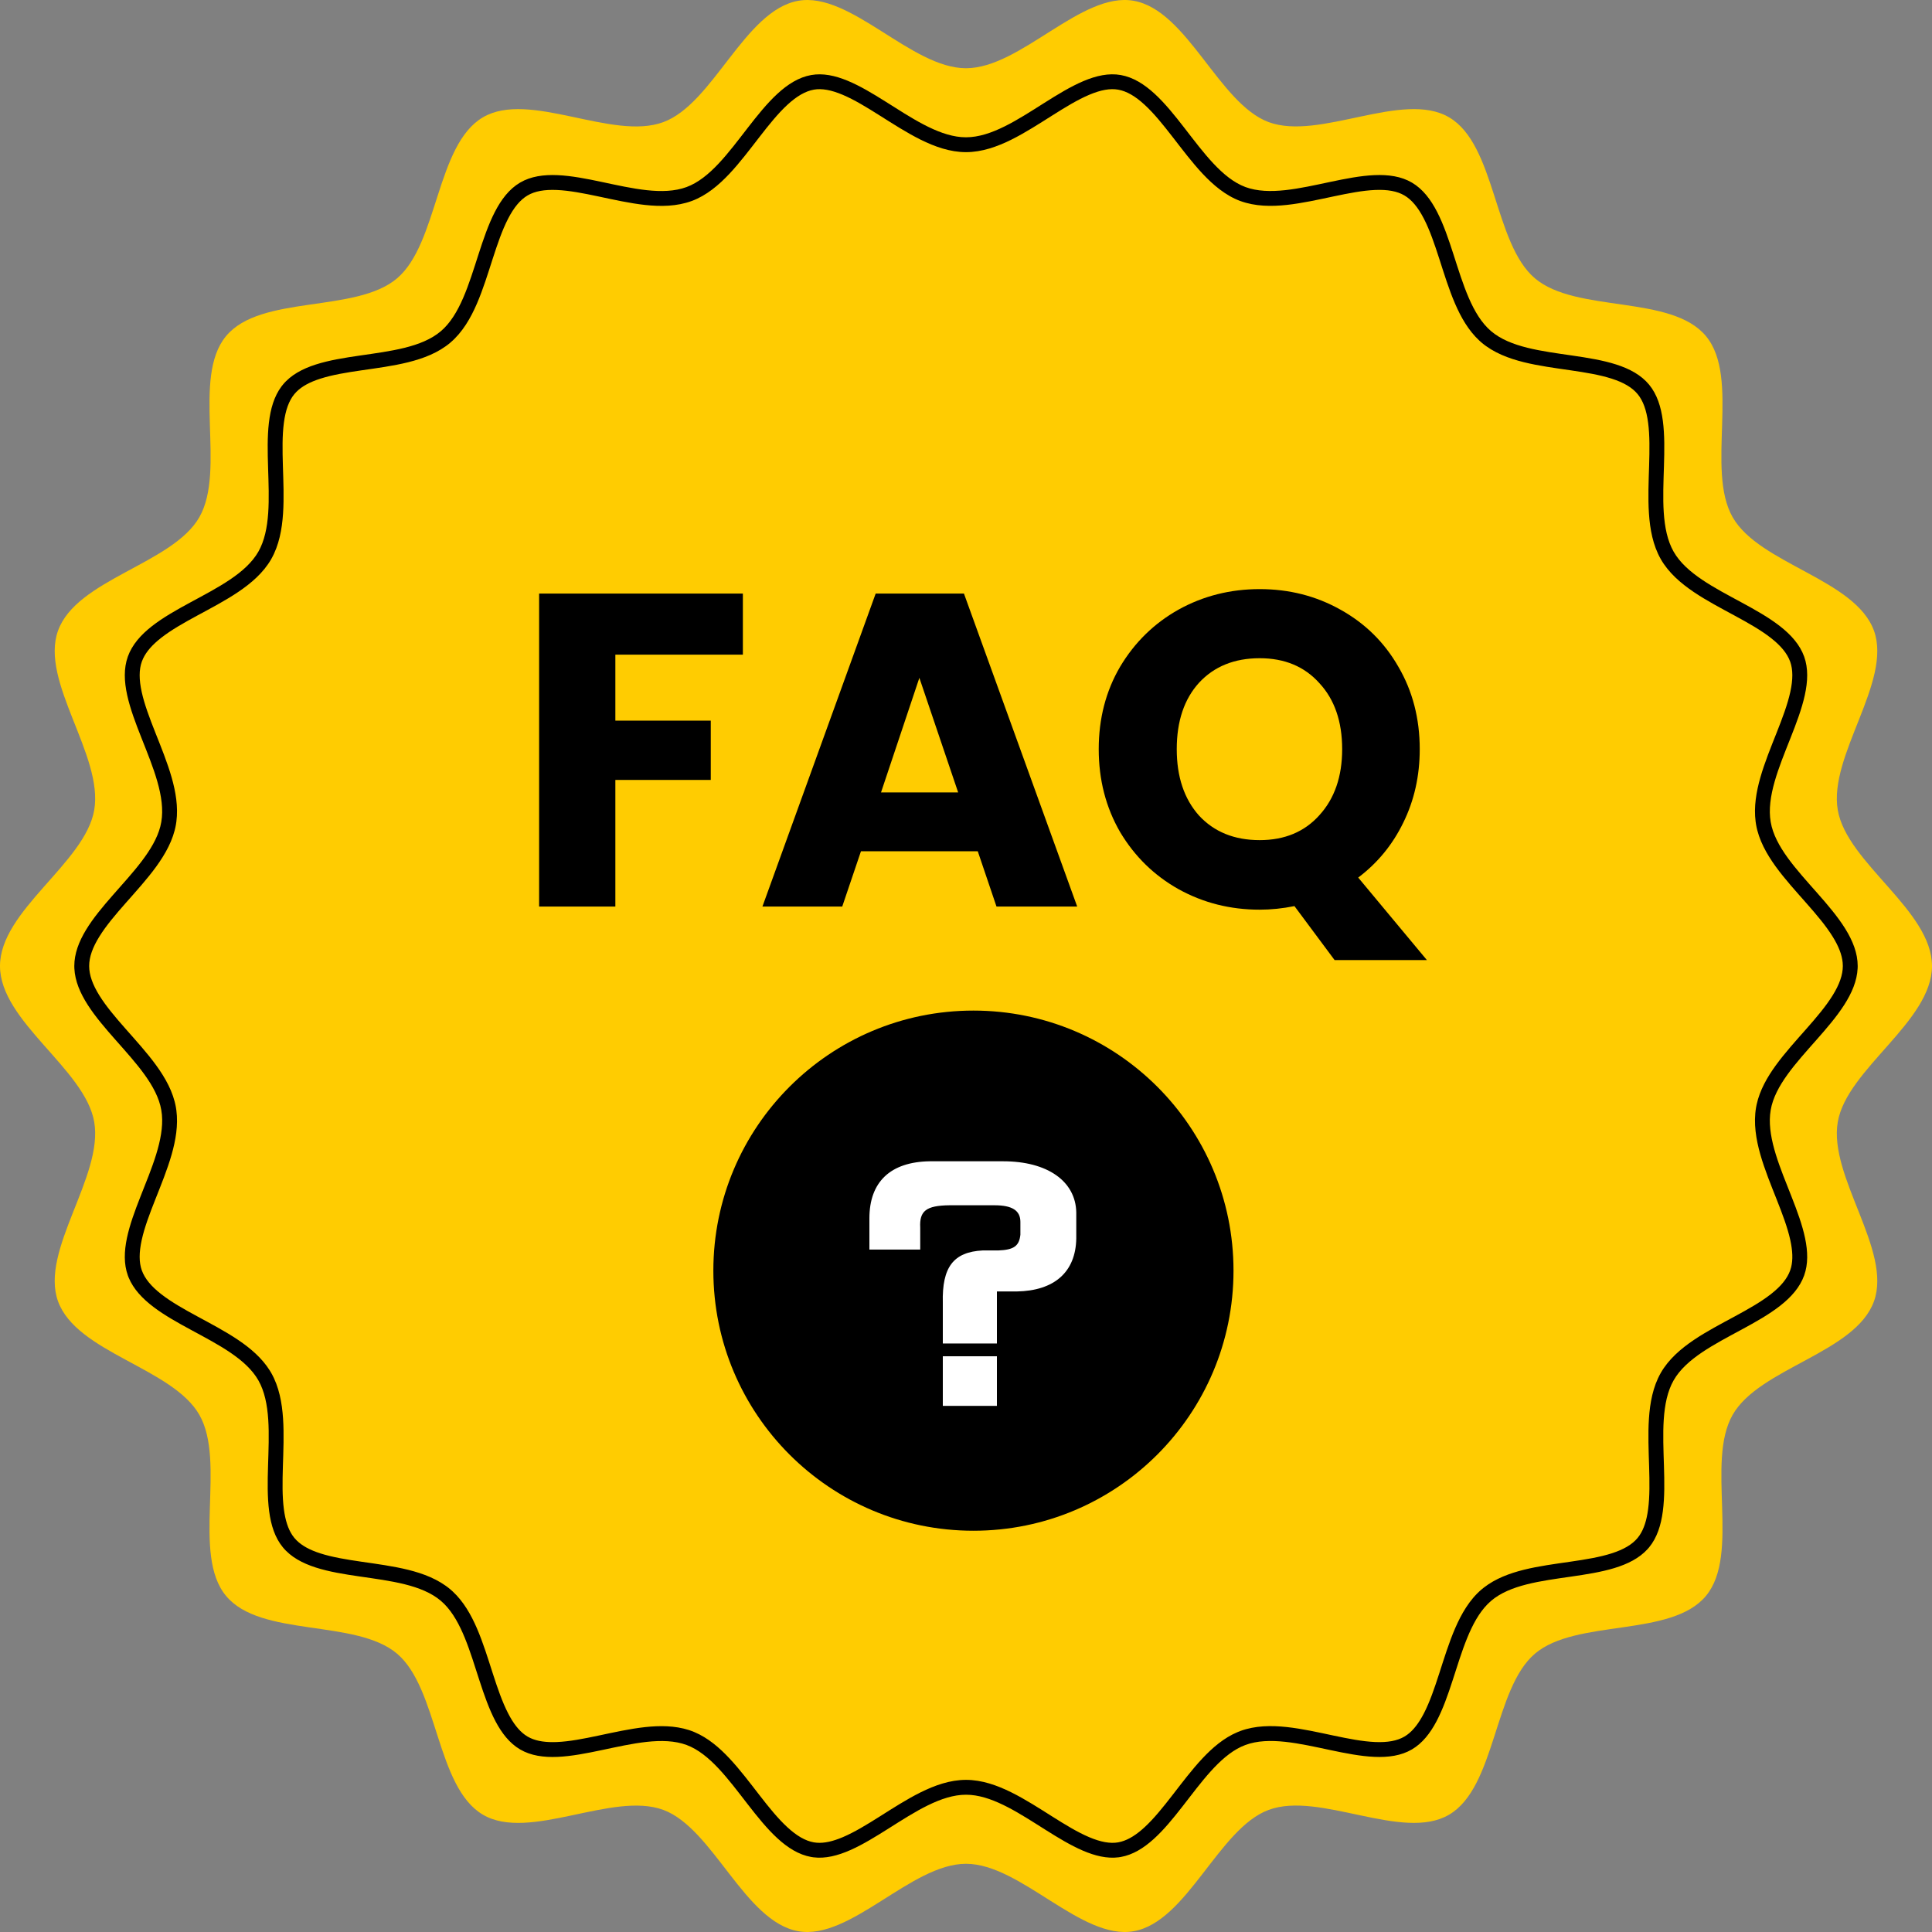
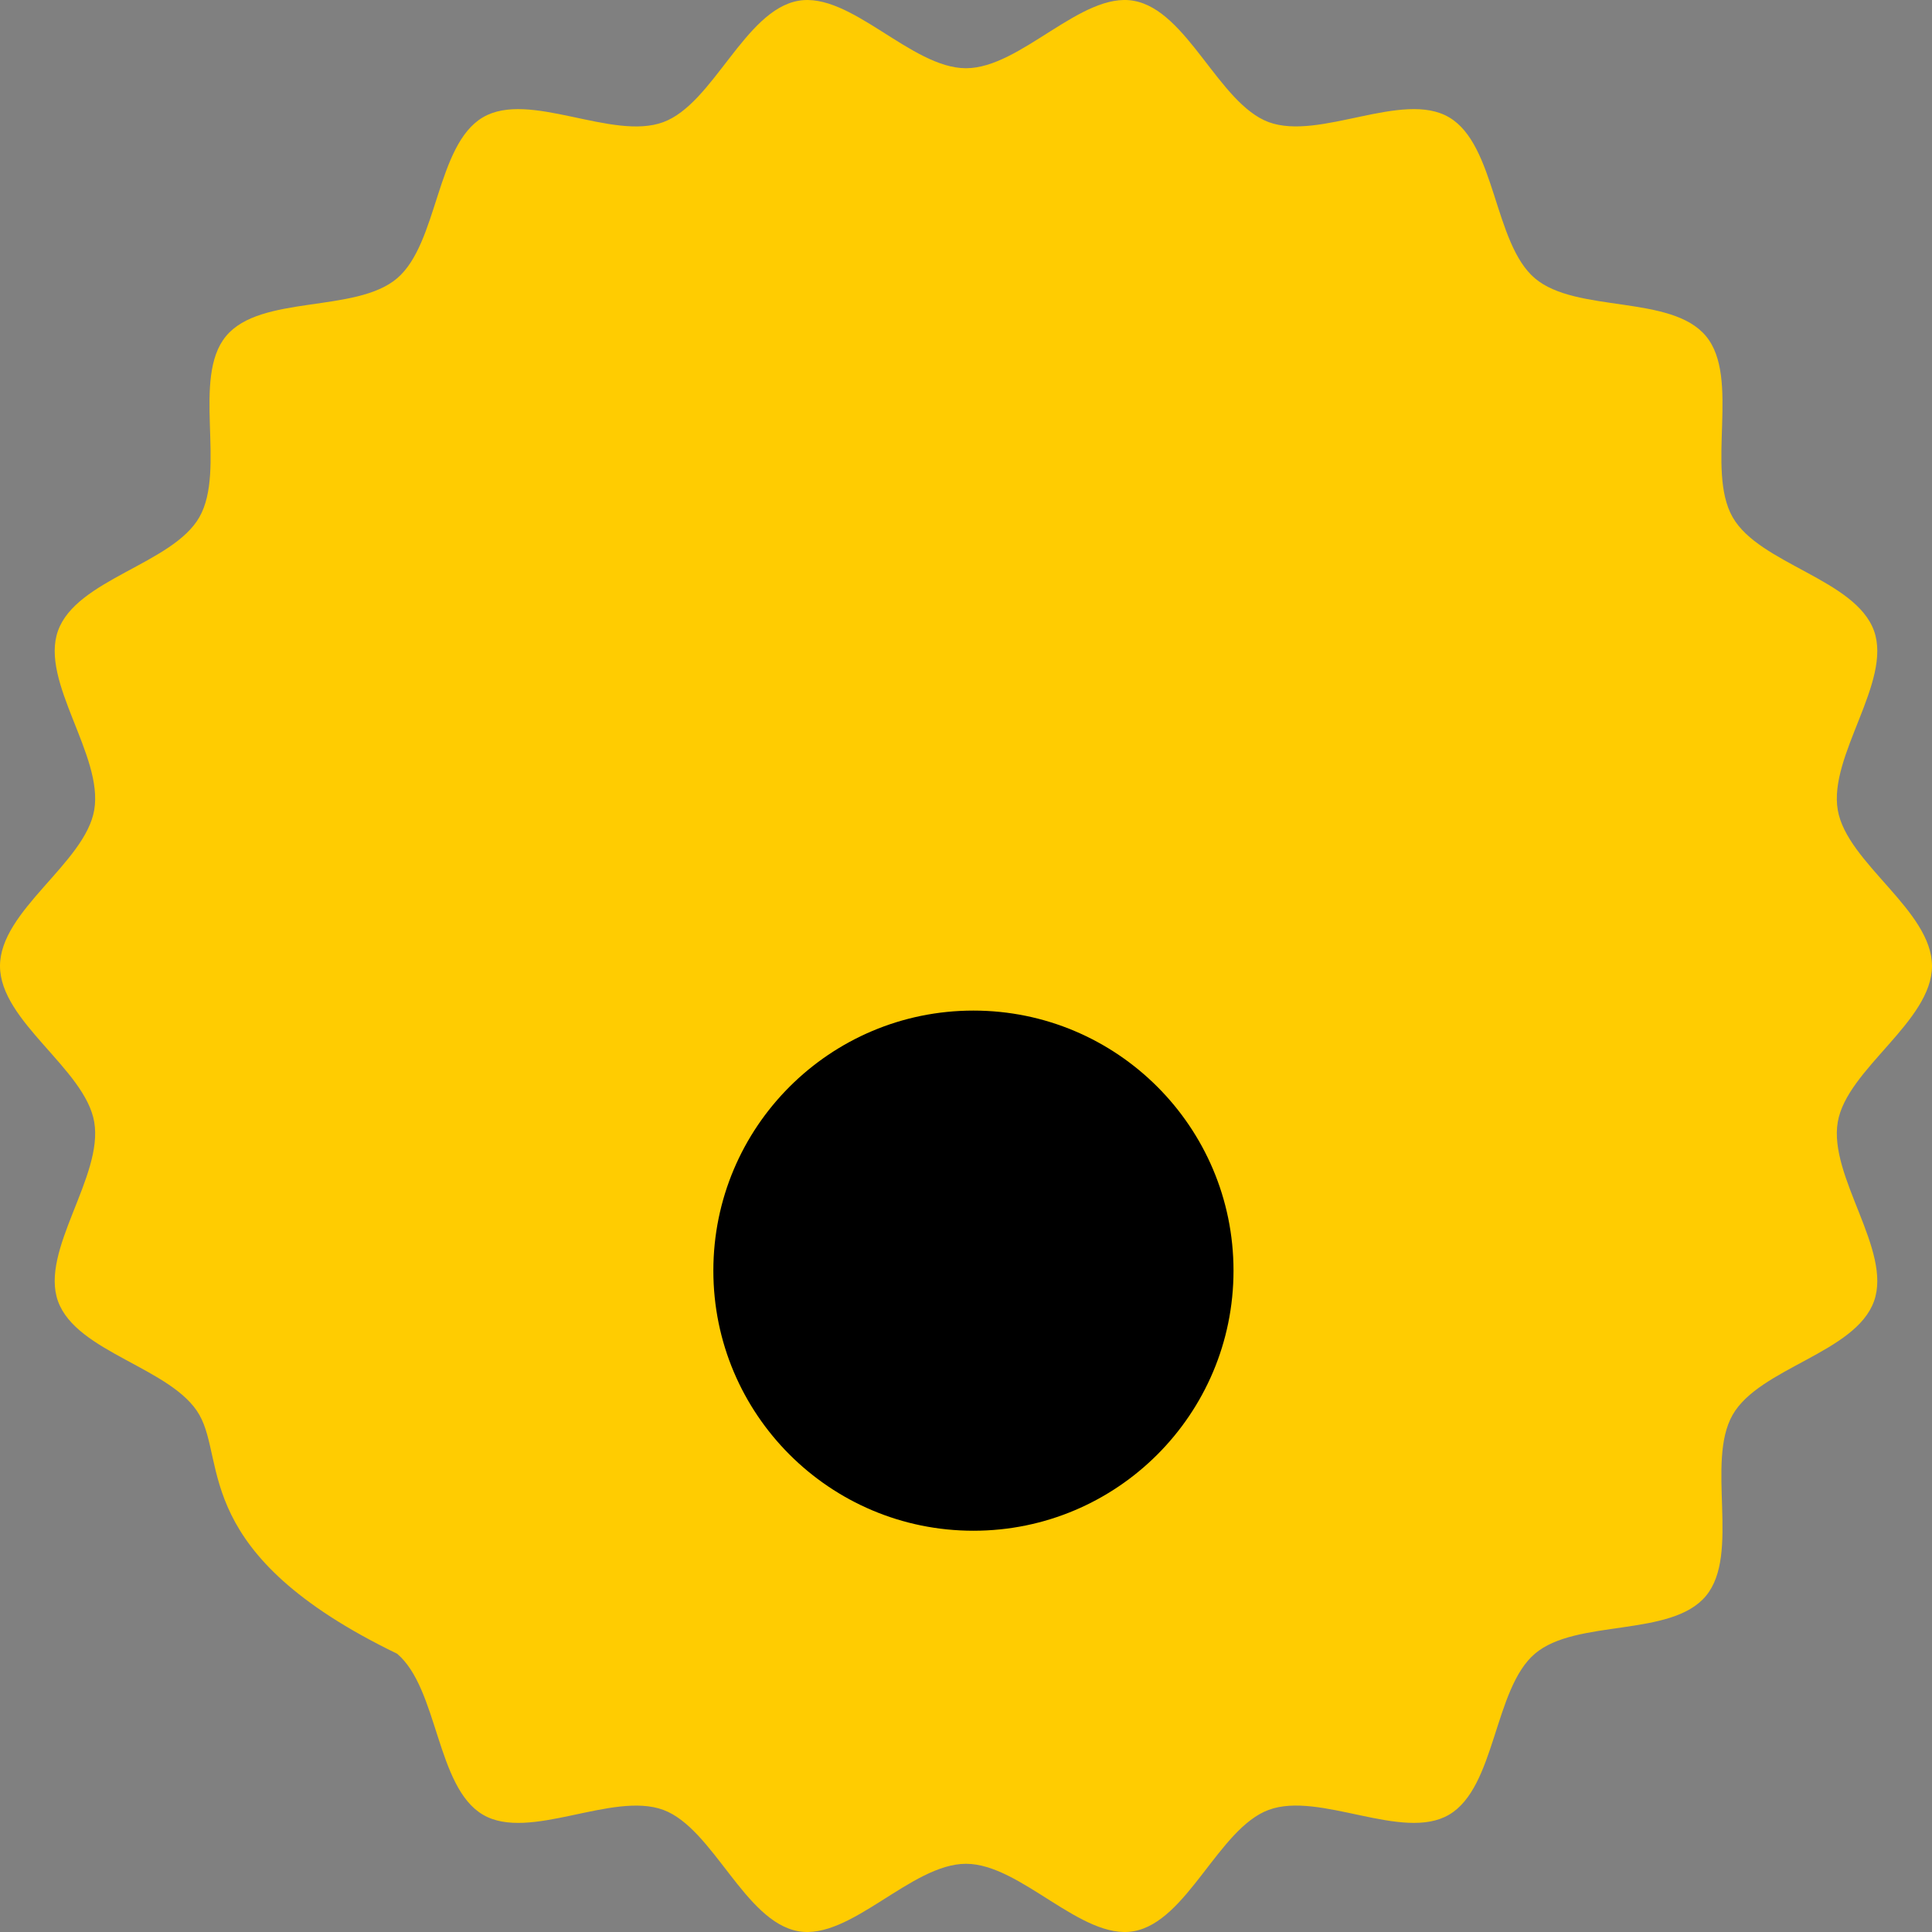
<svg xmlns="http://www.w3.org/2000/svg" width="130" height="130" viewBox="0 0 130 130" fill="none">
  <rect x="0" y="0" width="130" height="130" fill="#808080" stroke="none" />
-   <path d="M130 64.994C130 68.738 124.273 71.929 123.66 75.493C123.027 79.162 127.324 84.135 126.098 87.555C124.852 91.036 118.389 92.038 116.585 95.202C114.766 98.393 117.116 104.569 114.794 107.38C112.465 110.199 106.057 108.907 103.278 111.276C100.513 113.632 100.65 120.263 97.503 122.108C94.385 123.938 88.8 120.512 85.368 121.783C81.997 123.026 79.893 129.306 76.284 129.948C72.77 130.57 68.684 125.41 65 125.41C61.316 125.41 57.223 130.57 53.716 129.948C50.1 129.306 47.996 123.033 44.632 121.783C41.2 120.519 35.615 123.938 32.497 122.108C29.35 120.263 29.494 113.632 26.722 111.276C23.943 108.914 17.535 110.199 15.206 107.38C12.884 104.576 15.234 98.393 13.415 95.202C11.611 92.038 5.155 91.029 3.902 87.555C2.676 84.135 6.973 79.155 6.34 75.493C5.727 71.929 0 68.738 0 65.001C0 61.263 5.727 58.065 6.34 54.508C6.973 50.84 2.676 45.866 3.902 42.446C5.148 38.965 11.611 37.956 13.415 34.8C15.234 31.608 12.884 25.432 15.206 22.621C17.535 19.802 23.943 21.094 26.722 18.725C29.487 16.369 29.35 9.738 32.497 7.893C35.615 6.063 41.2 9.489 44.632 8.218C48.003 6.975 50.107 0.695 53.716 0.053C57.23 -0.569 61.316 4.591 65 4.591C68.684 4.591 72.77 -0.576 76.284 0.053C79.9 0.695 82.004 6.968 85.368 8.218C88.8 9.482 94.385 6.063 97.503 7.893C100.65 9.738 100.507 16.369 103.278 18.725C106.057 21.087 112.465 19.802 114.794 22.621C117.116 25.425 114.766 31.608 116.585 34.8C118.389 37.963 124.845 38.972 126.098 42.446C127.324 45.866 123.027 50.846 123.66 54.508C124.273 58.072 130 61.263 130 65.001V64.994Z" fill="#FFCC01" />
-   <path d="M65 9.238C68.401 9.238 72.172 4.469 75.416 5.049C78.754 5.642 80.697 11.432 83.802 12.586C86.97 13.753 92.124 10.597 95.003 12.286C97.907 13.989 97.776 20.11 100.334 22.284C102.899 24.465 108.813 23.28 110.963 25.881C113.106 28.47 110.938 34.177 112.616 37.123C114.282 40.043 120.242 40.974 121.398 44.182C122.529 47.338 118.563 51.935 119.147 55.315C119.713 58.605 125 61.551 125 65.001L124.996 65.155C124.836 68.542 119.704 71.448 119.147 74.687L119.105 75.007C118.805 78.357 122.494 82.762 121.398 85.82C120.248 89.033 114.282 89.958 112.616 92.878C110.938 95.824 113.106 101.525 110.963 104.12L110.859 104.239C108.629 106.685 102.859 105.564 100.334 107.717L100.103 107.932C97.787 110.269 97.816 116.066 95.003 117.715C92.124 119.404 86.97 116.242 83.802 117.415L83.513 117.536C80.567 118.921 78.643 124.378 75.416 124.952L75.264 124.975C72.157 125.365 68.583 121.051 65.32 120.776L65 120.763C61.652 120.763 57.939 125.378 54.736 124.975L54.584 124.952C51.246 124.359 49.303 118.569 46.198 117.415C43.03 116.249 37.876 119.404 34.997 117.715C32.184 116.066 32.219 110.269 29.898 107.932L29.666 107.717C27.101 105.536 21.187 106.722 19.037 104.12C16.894 101.531 19.062 95.824 17.384 92.878C15.744 90.004 9.943 89.057 8.659 85.969L8.602 85.82C7.506 82.762 11.194 78.352 10.895 75.007L10.852 74.687C10.296 71.448 5.164 68.543 5.004 65.162L5 65.001C5 61.659 9.962 58.783 10.786 55.621L10.852 55.315C11.437 51.929 7.471 47.338 8.602 44.182C9.752 40.968 15.718 40.037 17.384 37.123C19.036 34.223 16.96 28.654 18.939 26.005L19.037 25.881C21.187 23.28 27.101 24.471 29.666 22.284C32.218 20.11 32.093 13.989 34.997 12.286C37.876 10.597 43.03 13.759 46.198 12.586C49.31 11.438 51.252 5.642 54.584 5.049C57.726 4.493 61.364 8.946 64.68 9.225L65 9.238ZM6 65.001C6 65.605 6.232 66.25 6.685 66.98C7.139 67.712 7.765 68.45 8.464 69.242C9.142 70.011 9.898 70.841 10.509 71.683C11.119 72.524 11.658 73.472 11.838 74.516L11.868 74.715C11.998 75.712 11.821 76.73 11.55 77.682C11.261 78.697 10.832 79.744 10.452 80.704C10.061 81.693 9.719 82.6 9.535 83.439C9.352 84.274 9.349 84.941 9.542 85.481H9.543C9.743 86.036 10.173 86.553 10.844 87.077C11.517 87.603 12.353 88.076 13.278 88.577C14.176 89.064 15.169 89.584 16.031 90.166C16.84 90.713 17.62 91.37 18.149 92.212L18.252 92.383V92.384C18.781 93.312 18.976 94.397 19.046 95.447C19.116 96.498 19.067 97.629 19.035 98.663C19.003 99.728 18.989 100.701 19.102 101.556C19.2 102.302 19.385 102.878 19.676 103.308L19.807 103.483L19.808 103.484L19.955 103.645C20.322 104.01 20.846 104.295 21.55 104.522C22.357 104.781 23.3 104.936 24.34 105.087C25.348 105.234 26.457 105.379 27.467 105.63C28.477 105.881 29.501 106.264 30.314 106.954L30.463 107.087C31.192 107.763 31.697 108.657 32.088 109.559C32.505 110.521 32.836 111.603 33.153 112.586C33.48 113.599 33.794 114.517 34.188 115.282C34.531 115.951 34.901 116.429 35.32 116.733L35.503 116.853L35.693 116.951C36.154 117.164 36.738 117.249 37.474 117.218C38.317 117.182 39.254 117 40.282 116.782C41.279 116.572 42.373 116.325 43.409 116.213C44.381 116.108 45.405 116.107 46.355 116.411L46.544 116.477L46.547 116.478L46.73 116.551C47.639 116.934 48.411 117.601 49.078 118.312C49.79 119.07 50.466 119.97 51.095 120.781C51.743 121.618 52.349 122.37 52.98 122.95C53.608 123.529 54.187 123.866 54.759 123.968L54.966 123.993C55.459 124.031 56.03 123.907 56.709 123.619C57.486 123.289 58.304 122.79 59.197 122.227C60.064 121.68 61.009 121.068 61.949 120.602C62.889 120.136 63.926 119.763 65 119.763C66.074 119.763 67.11 120.137 68.05 120.603C68.99 121.069 69.934 121.68 70.801 122.227C71.694 122.79 72.511 123.29 73.289 123.619C74.064 123.948 74.699 124.063 75.24 123.968L75.455 123.918C75.956 123.778 76.467 123.457 77.017 122.95C77.647 122.369 78.252 121.616 78.9 120.779C79.529 119.968 80.206 119.067 80.919 118.309C81.587 117.598 82.36 116.932 83.272 116.55L83.455 116.477C84.458 116.105 85.554 116.098 86.591 116.21C87.628 116.322 88.721 116.569 89.718 116.78C90.746 116.998 91.684 117.18 92.527 117.217C93.368 117.253 94.01 117.138 94.497 116.853L94.681 116.733C95.1 116.429 95.469 115.95 95.814 115.282C96.208 114.517 96.522 113.598 96.849 112.585C97.166 111.603 97.498 110.522 97.915 109.56C98.331 108.598 98.876 107.644 99.685 106.955L99.84 106.829C100.626 106.215 101.585 105.863 102.532 105.627C103.542 105.375 104.652 105.231 105.66 105.084C106.7 104.933 107.643 104.779 108.45 104.52C109.254 104.261 109.825 103.928 110.192 103.484L110.323 103.308C110.614 102.877 110.8 102.3 110.898 101.553C111.011 100.698 110.997 99.726 110.965 98.661C110.933 97.628 110.884 96.497 110.954 95.446C111.024 94.397 111.219 93.312 111.748 92.384V92.383C112.276 91.458 113.108 90.749 113.971 90.166C114.833 89.584 115.827 89.066 116.725 88.58C117.65 88.079 118.487 87.606 119.159 87.08C119.829 86.556 120.258 86.038 120.457 85.483L120.521 85.274C120.647 84.773 120.625 84.171 120.465 83.44C120.281 82.602 119.939 81.696 119.548 80.707C119.168 79.747 118.739 78.7 118.45 77.685C118.161 76.669 117.979 75.578 118.162 74.517L118.2 74.322C118.41 73.355 118.919 72.472 119.491 71.683C120.102 70.841 120.858 70.01 121.536 69.241C122.235 68.449 122.861 67.71 123.315 66.977C123.767 66.249 123.998 65.605 124 65.001L123.989 64.773C123.939 64.235 123.712 63.66 123.315 63.022C122.861 62.289 122.235 61.551 121.536 60.759C120.858 59.99 120.102 59.16 119.491 58.319C118.881 57.477 118.342 56.529 118.162 55.486L118.132 55.286C118.002 54.289 118.179 53.272 118.45 52.319C118.739 51.304 119.168 50.257 119.548 49.297C119.939 48.308 120.281 47.401 120.465 46.563C120.648 45.726 120.65 45.059 120.457 44.52V44.521C120.257 43.965 119.827 43.448 119.156 42.924C118.483 42.398 117.647 41.925 116.722 41.424C115.824 40.937 114.831 40.418 113.969 39.835C113.106 39.252 112.275 38.543 111.748 37.618V37.617C111.219 36.689 111.024 35.604 110.954 34.554C110.884 33.503 110.933 32.372 110.965 31.338C110.997 30.273 111.011 29.3 110.898 28.445C110.786 27.593 110.56 26.962 110.193 26.519L110.192 26.518C109.825 26.073 109.254 25.738 108.45 25.48C107.643 25.22 106.7 25.066 105.66 24.914C104.652 24.767 103.543 24.622 102.533 24.371C101.523 24.12 100.499 23.738 99.686 23.047L99.537 22.914C98.808 22.238 98.303 21.344 97.912 20.442C97.495 19.48 97.164 18.398 96.847 17.415C96.52 16.403 96.206 15.484 95.812 14.719C95.419 13.955 94.993 13.44 94.497 13.149V13.149C94.01 12.863 93.367 12.747 92.526 12.783C91.683 12.819 90.746 13.002 89.718 13.219C88.721 13.43 87.627 13.676 86.591 13.788C85.554 13.9 84.459 13.894 83.456 13.524L83.453 13.524C82.464 13.156 81.633 12.447 80.922 11.69C80.21 10.931 79.534 10.031 78.905 9.22C78.257 8.384 77.651 7.631 77.02 7.051C76.392 6.472 75.813 6.135 75.241 6.033H75.24C74.699 5.936 74.064 6.051 73.288 6.38C72.511 6.709 71.694 7.208 70.801 7.772C69.935 8.319 68.991 8.931 68.051 9.398C67.111 9.864 66.075 10.238 65 10.238C63.926 10.238 62.89 9.865 61.95 9.399C61.01 8.932 60.066 8.321 59.199 7.775C58.306 7.211 57.489 6.712 56.711 6.382C55.935 6.053 55.3 5.937 54.759 6.032L54.76 6.033C54.19 6.135 53.612 6.472 52.983 7.051C52.353 7.632 51.748 8.385 51.1 9.222C50.471 10.034 49.794 10.934 49.081 11.693C48.368 12.45 47.537 13.159 46.545 13.524L46.544 13.524C45.541 13.895 44.446 13.903 43.409 13.791C42.372 13.679 41.279 13.432 40.282 13.221C39.254 13.003 38.316 12.821 37.473 12.784C36.632 12.748 35.99 12.863 35.503 13.149V13.149C35.007 13.44 34.58 13.955 34.187 14.719C33.792 15.484 33.478 16.404 33.151 17.416C32.834 18.399 32.502 19.48 32.085 20.442C31.669 21.403 31.123 22.356 30.314 23.045L30.315 23.046C29.503 23.739 28.478 24.122 27.468 24.374C26.458 24.626 25.348 24.771 24.34 24.917C23.3 25.068 22.357 25.222 21.55 25.482C20.846 25.708 20.322 25.991 19.955 26.357L19.808 26.518C19.44 26.963 19.214 27.595 19.102 28.448C18.989 29.303 19.003 30.275 19.035 31.34C19.067 32.373 19.116 33.505 19.046 34.555C18.976 35.605 18.781 36.689 18.252 37.617V37.619C17.724 38.542 16.892 39.25 16.029 39.832C15.167 40.414 14.173 40.933 13.275 41.419C12.35 41.92 11.514 42.394 10.842 42.92C10.256 43.379 9.854 43.833 9.629 44.312L9.543 44.519C9.349 45.059 9.352 45.726 9.535 46.562C9.719 47.4 10.061 48.305 10.452 49.294C10.832 50.254 11.261 51.301 11.55 52.316C11.821 53.269 11.998 54.287 11.868 55.285L11.838 55.484C11.658 56.527 11.119 57.474 10.509 58.316C9.898 59.157 9.142 59.988 8.464 60.757C7.765 61.55 7.139 62.287 6.685 63.021C6.231 63.751 6 64.397 6 65.001Z" fill="black" />
-   <path d="M89.801 64.6L87.101 60.97C86.301 61.13 85.521 61.21 84.761 61.21C82.781 61.21 80.961 60.75 79.301 59.83C77.661 58.91 76.351 57.63 75.371 55.99C74.411 54.33 73.931 52.47 73.931 50.41C73.931 48.35 74.411 46.5 75.371 44.86C76.351 43.22 77.661 41.94 79.301 41.02C80.961 40.1 82.781 39.64 84.761 39.64C86.741 39.64 88.551 40.1 90.191 41.02C91.851 41.94 93.151 43.22 94.091 44.86C95.051 46.5 95.531 48.35 95.531 50.41C95.531 52.21 95.161 53.86 94.421 55.36C93.701 56.84 92.691 58.07 91.391 59.05L96.011 64.6H89.801ZM79.181 50.41C79.181 52.27 79.681 53.76 80.681 54.88C81.701 55.98 83.061 56.53 84.761 56.53C86.441 56.53 87.781 55.97 88.781 54.85C89.801 53.73 90.311 52.25 90.311 50.41C90.311 48.55 89.801 47.07 88.781 45.97C87.781 44.85 86.441 44.29 84.761 44.29C83.061 44.29 81.701 44.84 80.681 45.94C79.681 47.04 79.181 48.53 79.181 50.41Z" fill="black" />
-   <path d="M65.792 57.28H57.932L56.672 61H51.302L58.922 39.94H64.862L72.482 61H67.052L65.792 57.28ZM64.472 53.32L61.862 45.61L59.282 53.32H64.472Z" fill="black" />
-   <path d="M49.986 39.94V44.05H41.406V48.49H47.826V52.48H41.406V61H36.276V39.94H49.986Z" fill="black" />
+   <path d="M130 64.994C130 68.738 124.273 71.929 123.66 75.493C123.027 79.162 127.324 84.135 126.098 87.555C124.852 91.036 118.389 92.038 116.585 95.202C114.766 98.393 117.116 104.569 114.794 107.38C112.465 110.199 106.057 108.907 103.278 111.276C100.513 113.632 100.65 120.263 97.503 122.108C94.385 123.938 88.8 120.512 85.368 121.783C81.997 123.026 79.893 129.306 76.284 129.948C72.77 130.57 68.684 125.41 65 125.41C61.316 125.41 57.223 130.57 53.716 129.948C50.1 129.306 47.996 123.033 44.632 121.783C41.2 120.519 35.615 123.938 32.497 122.108C29.35 120.263 29.494 113.632 26.722 111.276C12.884 104.576 15.234 98.393 13.415 95.202C11.611 92.038 5.155 91.029 3.902 87.555C2.676 84.135 6.973 79.155 6.34 75.493C5.727 71.929 0 68.738 0 65.001C0 61.263 5.727 58.065 6.34 54.508C6.973 50.84 2.676 45.866 3.902 42.446C5.148 38.965 11.611 37.956 13.415 34.8C15.234 31.608 12.884 25.432 15.206 22.621C17.535 19.802 23.943 21.094 26.722 18.725C29.487 16.369 29.35 9.738 32.497 7.893C35.615 6.063 41.2 9.489 44.632 8.218C48.003 6.975 50.107 0.695 53.716 0.053C57.23 -0.569 61.316 4.591 65 4.591C68.684 4.591 72.77 -0.576 76.284 0.053C79.9 0.695 82.004 6.968 85.368 8.218C88.8 9.482 94.385 6.063 97.503 7.893C100.65 9.738 100.507 16.369 103.278 18.725C106.057 21.087 112.465 19.802 114.794 22.621C117.116 25.425 114.766 31.608 116.585 34.8C118.389 37.963 124.845 38.972 126.098 42.446C127.324 45.866 123.027 50.846 123.66 54.508C124.273 58.072 130 61.263 130 65.001V64.994Z" fill="#FFCC01" />
  <path d="M83 85.5C83 95.165 75.165 103 65.5 103C55.835 103 48 95.165 48 85.5C48 75.835 55.835 68 65.5 68C75.165 68 83 75.835 83 85.5Z" fill="black" />
-   <path d="M68.4 86.9H67.08V90.4H63.44V87.66C63.38 85.26 64.16 84.24 66.12 84.14H67.18C68.22 84.1 68.58 83.84 68.66 83.08V82.22C68.66 81.46 68.12 81.1 66.92 81.1H63.88C62.32 81.12 61.86 81.48 61.92 82.6V84.08H58.5V81.98C58.5 79.52 59.92 78.18 62.56 78.14H67.5C70.48 78.14 72.38 79.48 72.42 81.58V83.34C72.38 85.58 70.96 86.86 68.4 86.9ZM63.44 91.26H67.08V94.6H63.44V91.26Z" fill="white" />
</svg>